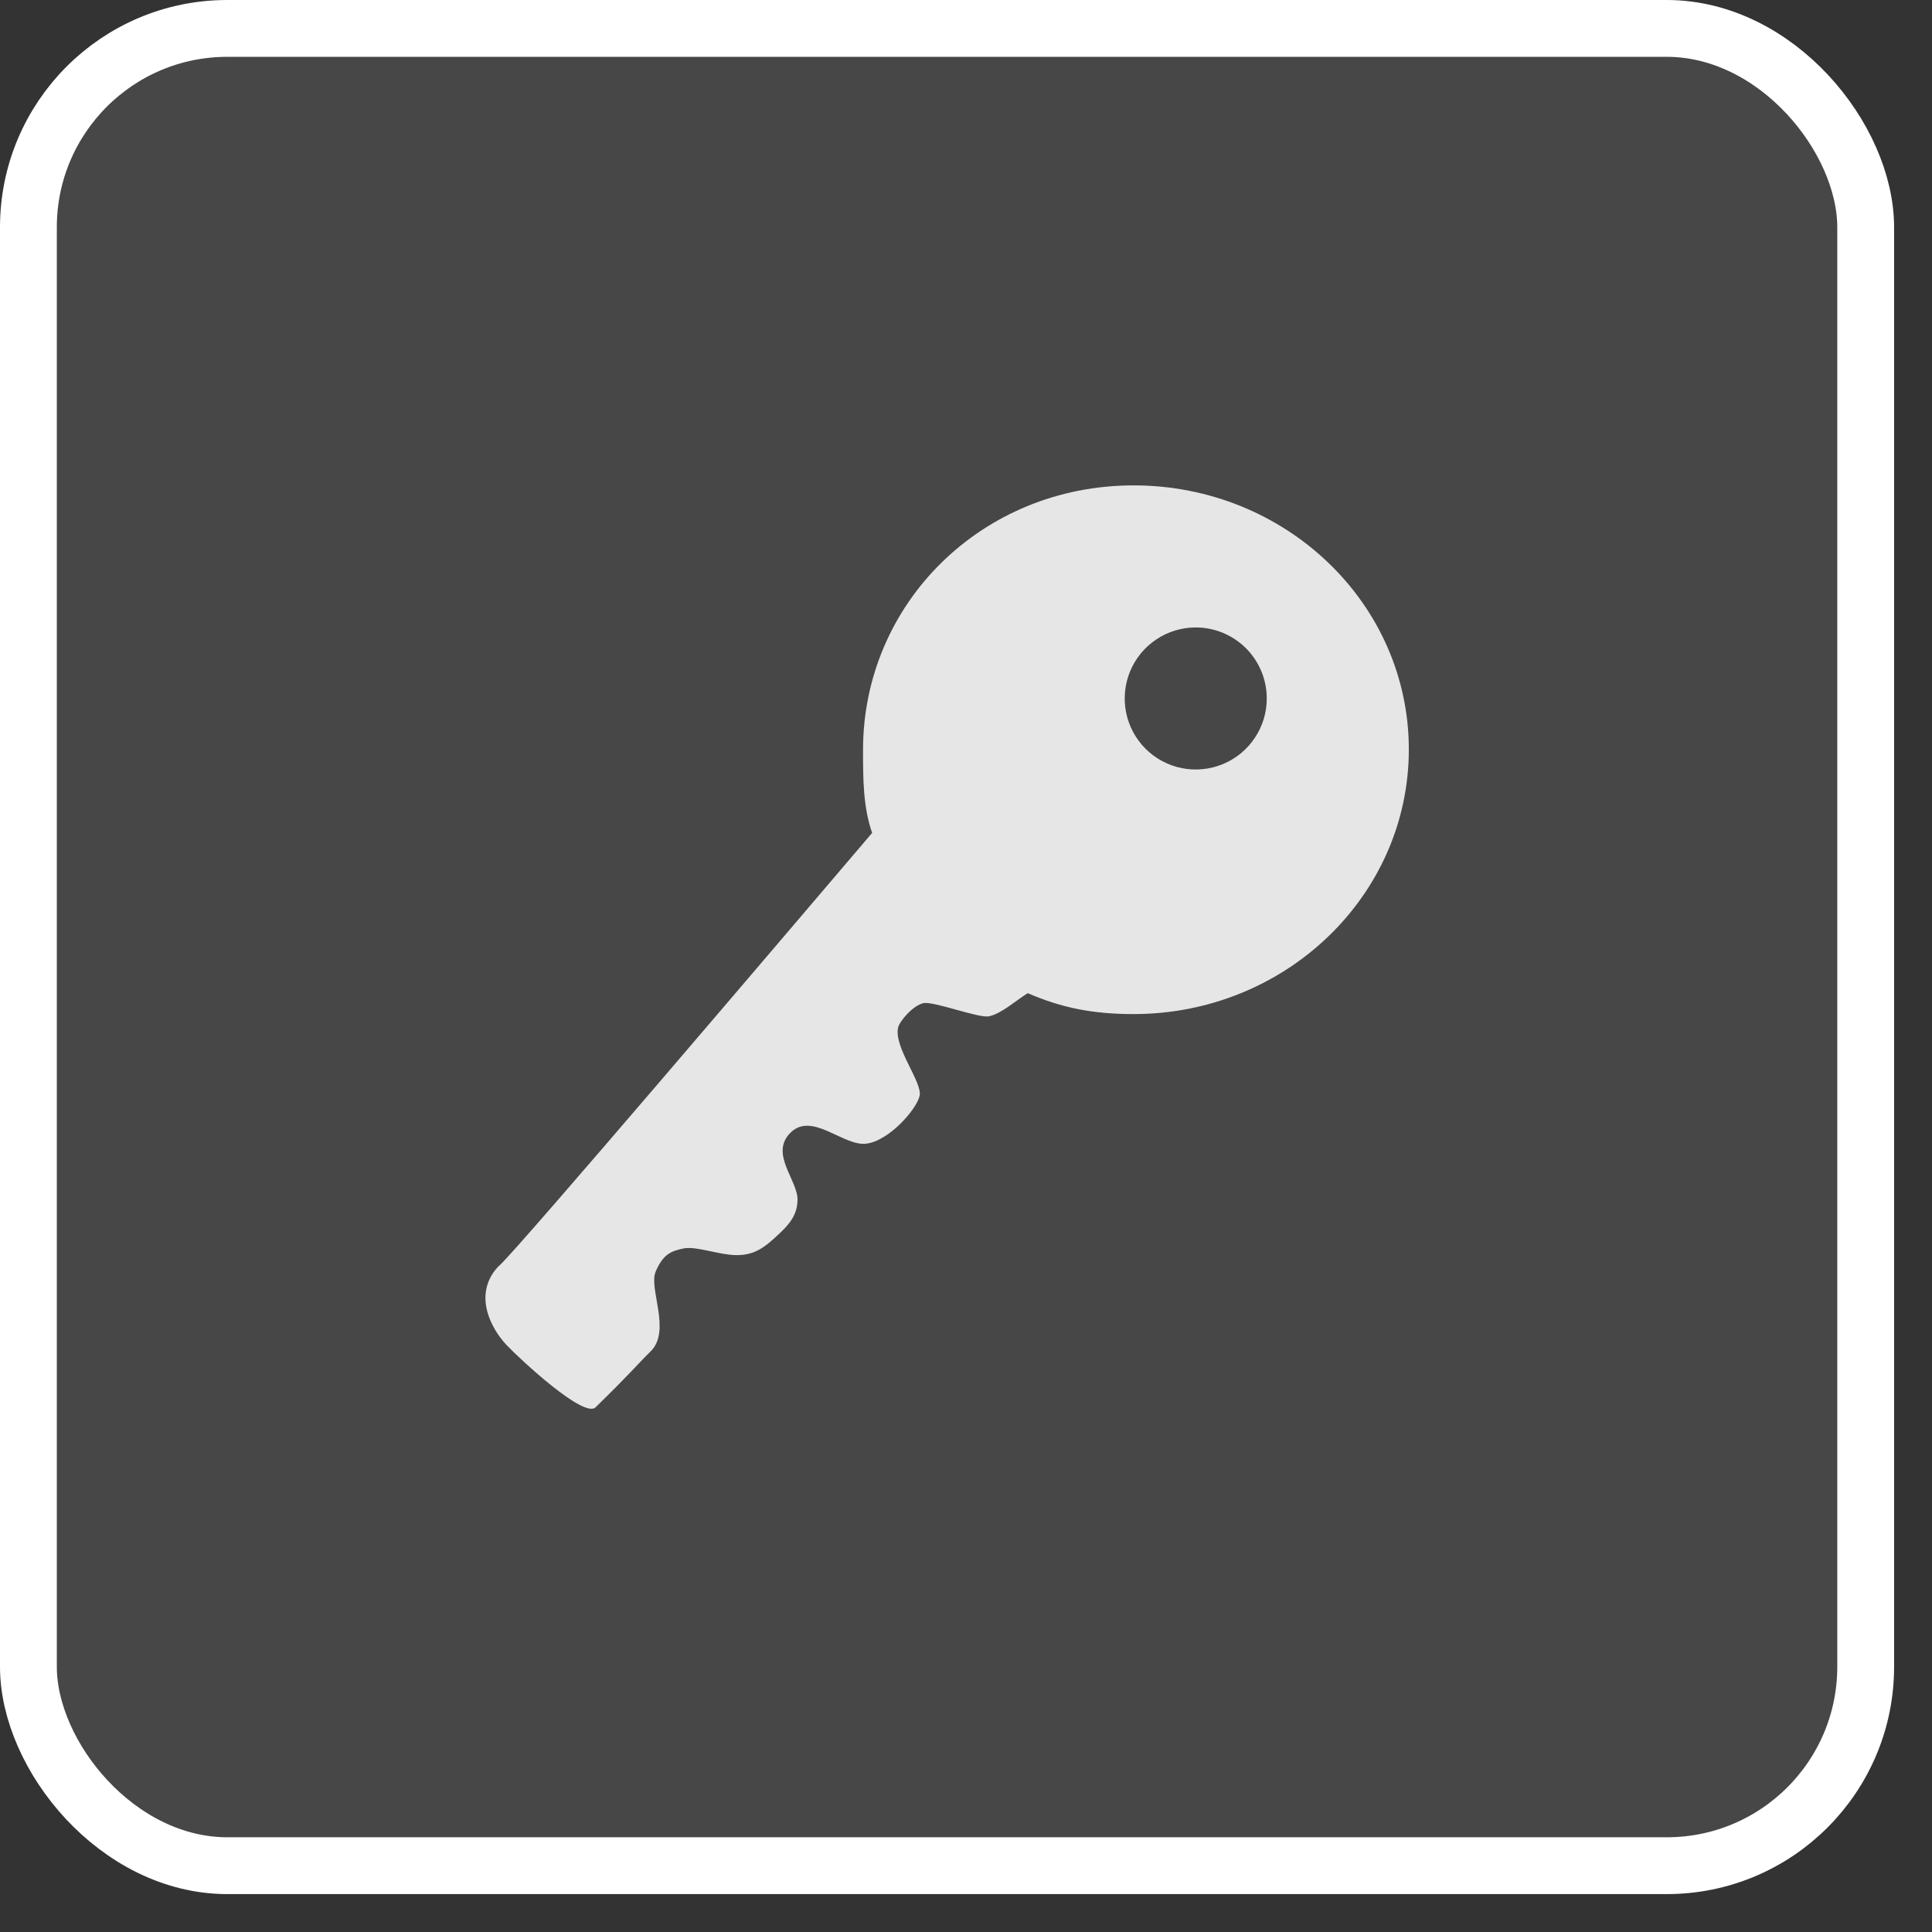
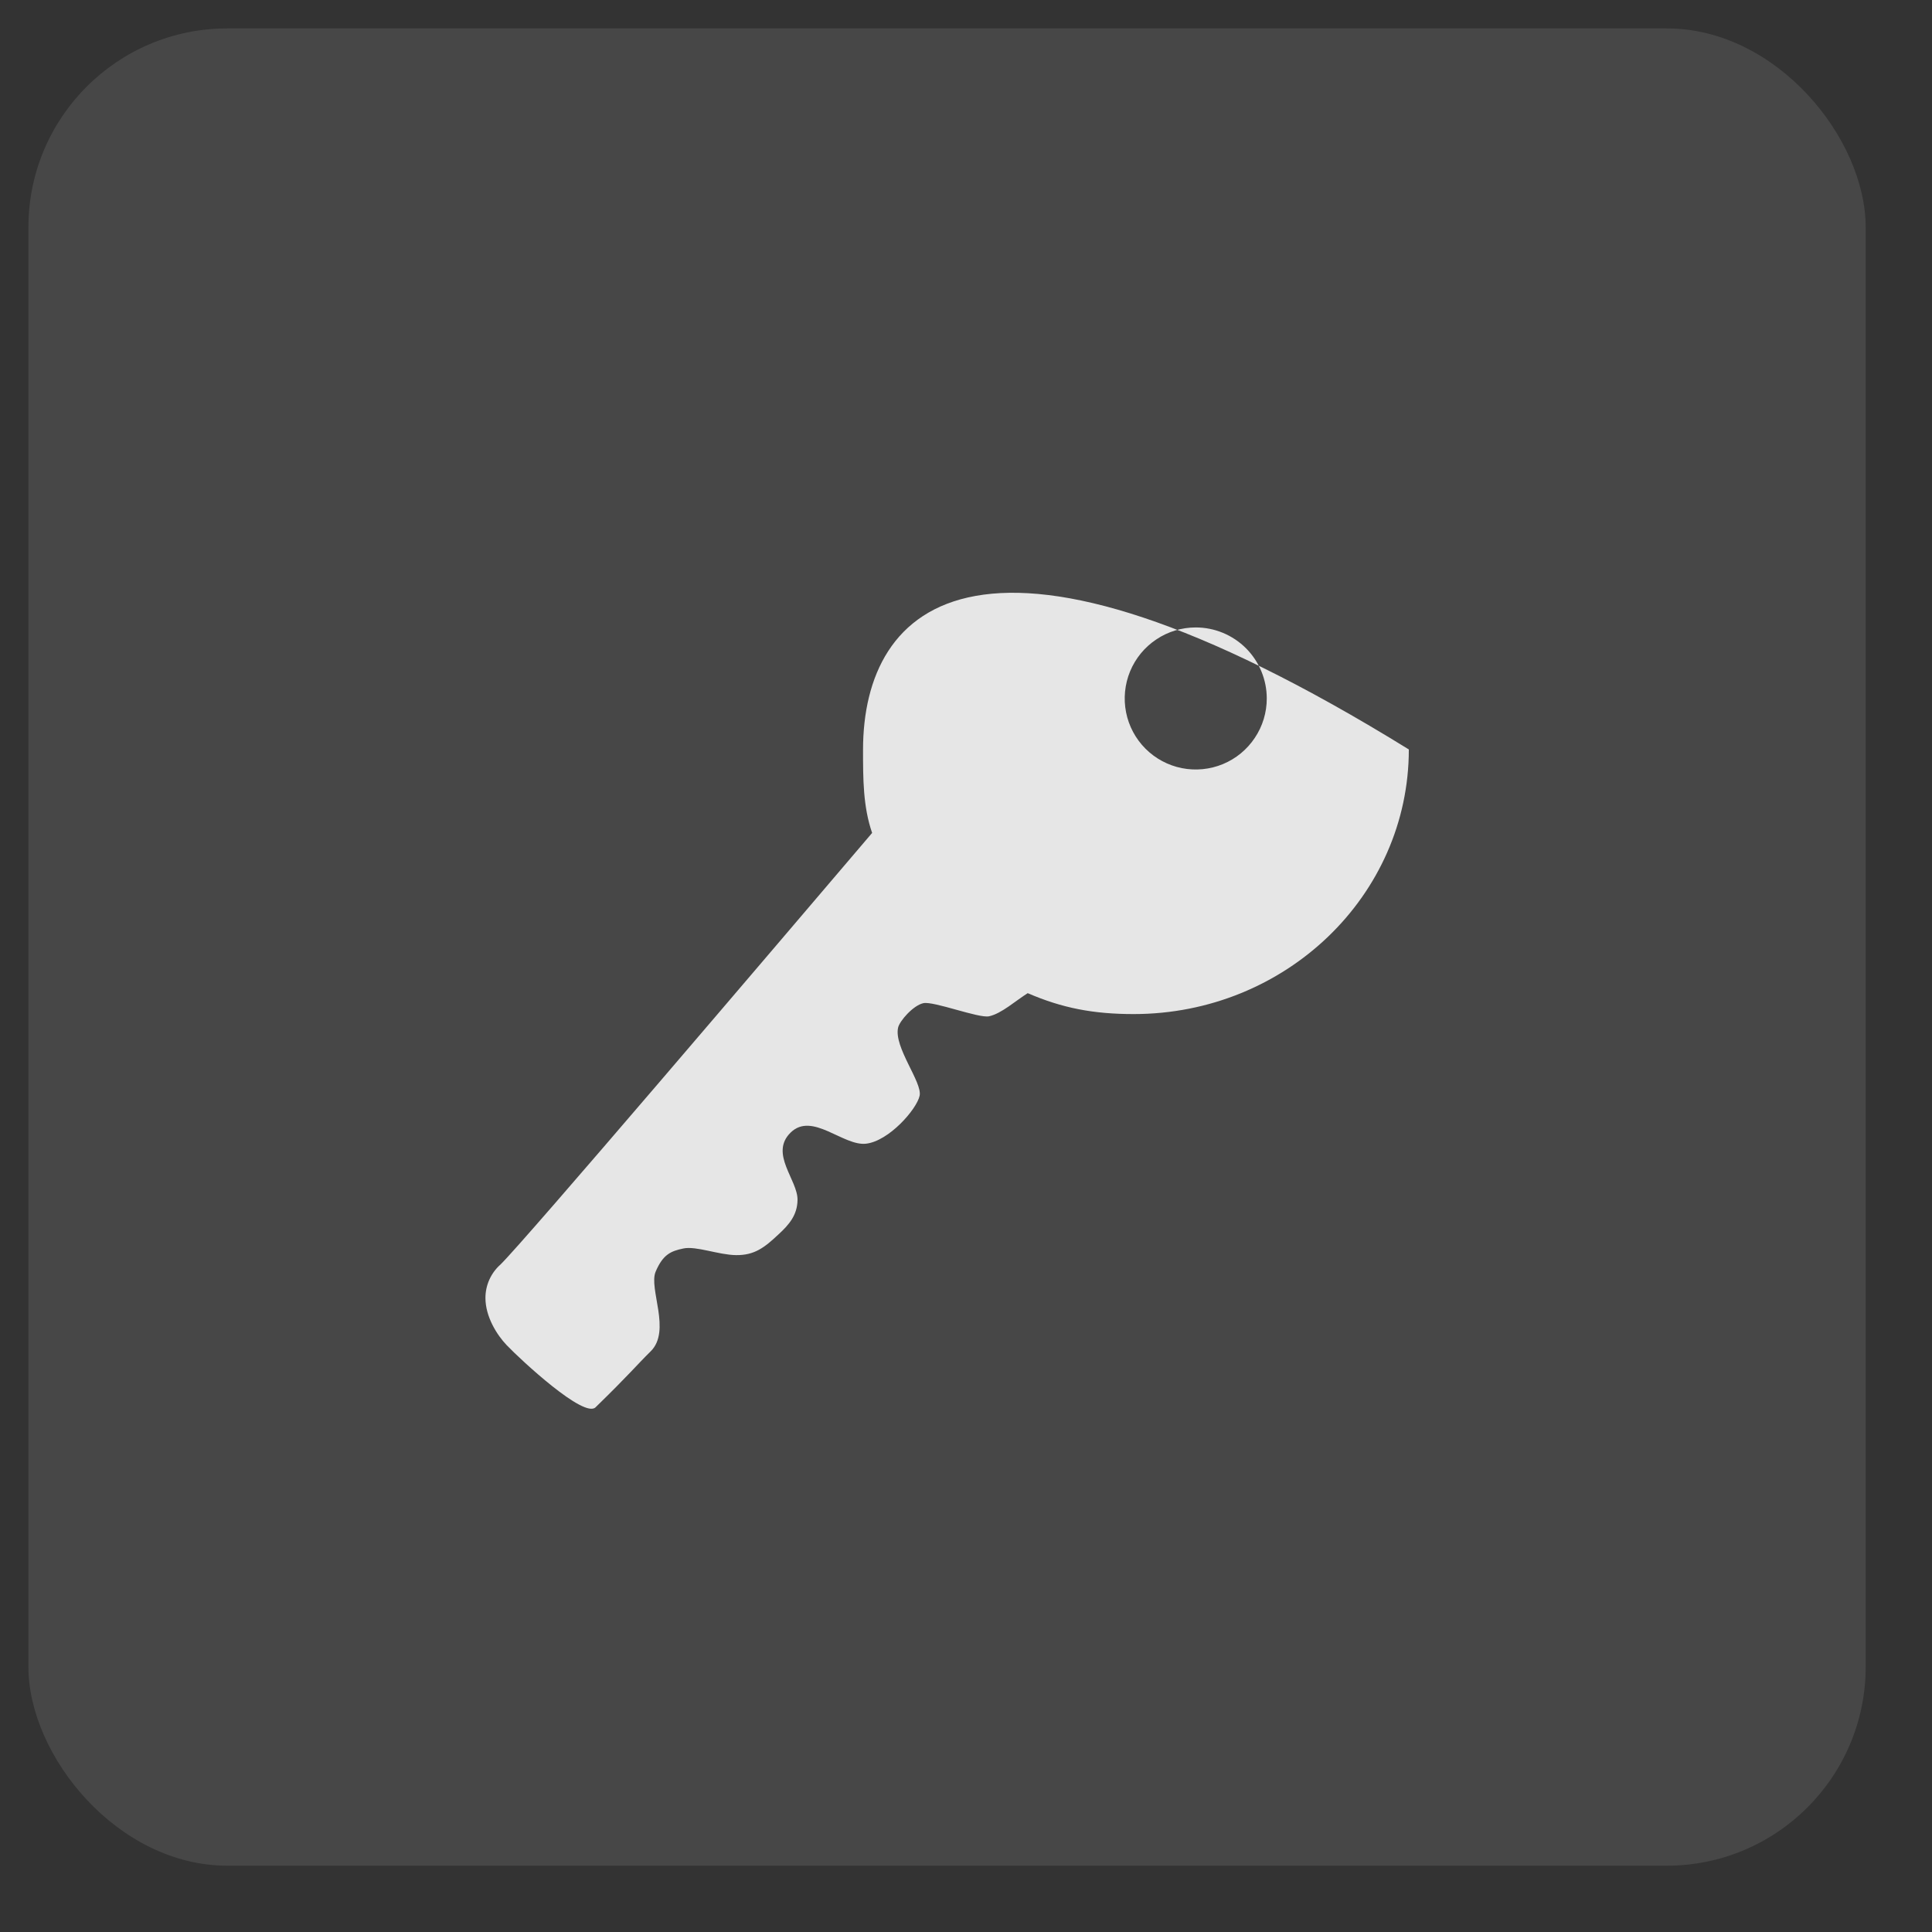
<svg xmlns="http://www.w3.org/2000/svg" width="34" height="34" viewBox="0 0 34 34" fill="none">
  <rect x="0" y="0" width="34" height="34" fill="#333333" stroke="none" />
  <rect x="0.5" y="0.5" width="32.333" height="32.333" rx="3.5" fill="white" fill-opacity="0.1" />
-   <rect x="0.5" y="0.5" width="32.333" height="32.333" rx="3.5" stroke="white" />
-   <path d="M15.188 13.197C15.188 13.705 15.188 14.197 15.348 14.658C13.664 16.635 9.219 21.857 8.805 22.256C8.722 22.329 8.657 22.42 8.611 22.521C8.566 22.622 8.543 22.731 8.543 22.842C8.543 23.174 8.746 23.494 8.918 23.674C9.176 23.943 10.277 24.963 10.48 24.767C11.082 24.181 11.203 24.025 11.449 23.783C11.82 23.42 11.41 22.677 11.539 22.377C11.668 22.076 11.805 22.017 12.027 21.971C12.25 21.924 12.645 22.084 12.953 22.088C13.277 22.092 13.453 21.955 13.695 21.728C13.891 21.549 14.031 21.381 14.035 21.119C14.043 20.767 13.535 20.302 13.914 19.931C14.293 19.56 14.84 20.174 15.242 20.127C15.645 20.08 16.133 19.521 16.184 19.283C16.234 19.045 15.727 18.431 15.805 18.084C15.832 17.967 16.07 17.693 16.25 17.654C16.43 17.615 17.227 17.924 17.406 17.885C17.625 17.838 17.879 17.607 18.086 17.478C18.691 17.74 19.242 17.846 19.949 17.846C22.625 17.846 24.793 15.76 24.793 13.189C24.793 10.619 22.625 8.542 19.949 8.542C17.273 8.542 15.188 10.627 15.188 13.197ZM22.293 12.292C22.293 12.539 22.22 12.781 22.082 12.986C21.945 13.192 21.75 13.352 21.521 13.447C21.293 13.541 21.042 13.566 20.799 13.518C20.557 13.47 20.334 13.351 20.159 13.176C19.984 13.001 19.865 12.778 19.817 12.536C19.769 12.293 19.794 12.042 19.888 11.814C19.983 11.585 20.143 11.39 20.349 11.253C20.554 11.115 20.796 11.042 21.043 11.042C21.375 11.042 21.692 11.174 21.927 11.408C22.161 11.643 22.293 11.96 22.293 12.292Z" fill="#E6E6E6" />
+   <path d="M15.188 13.197C15.188 13.705 15.188 14.197 15.348 14.658C13.664 16.635 9.219 21.857 8.805 22.256C8.722 22.329 8.657 22.42 8.611 22.521C8.566 22.622 8.543 22.731 8.543 22.842C8.543 23.174 8.746 23.494 8.918 23.674C9.176 23.943 10.277 24.963 10.48 24.767C11.082 24.181 11.203 24.025 11.449 23.783C11.82 23.42 11.41 22.677 11.539 22.377C11.668 22.076 11.805 22.017 12.027 21.971C12.25 21.924 12.645 22.084 12.953 22.088C13.277 22.092 13.453 21.955 13.695 21.728C13.891 21.549 14.031 21.381 14.035 21.119C14.043 20.767 13.535 20.302 13.914 19.931C14.293 19.56 14.84 20.174 15.242 20.127C15.645 20.08 16.133 19.521 16.184 19.283C16.234 19.045 15.727 18.431 15.805 18.084C15.832 17.967 16.07 17.693 16.25 17.654C16.43 17.615 17.227 17.924 17.406 17.885C17.625 17.838 17.879 17.607 18.086 17.478C18.691 17.74 19.242 17.846 19.949 17.846C22.625 17.846 24.793 15.76 24.793 13.189C17.273 8.542 15.188 10.627 15.188 13.197ZM22.293 12.292C22.293 12.539 22.22 12.781 22.082 12.986C21.945 13.192 21.75 13.352 21.521 13.447C21.293 13.541 21.042 13.566 20.799 13.518C20.557 13.47 20.334 13.351 20.159 13.176C19.984 13.001 19.865 12.778 19.817 12.536C19.769 12.293 19.794 12.042 19.888 11.814C19.983 11.585 20.143 11.39 20.349 11.253C20.554 11.115 20.796 11.042 21.043 11.042C21.375 11.042 21.692 11.174 21.927 11.408C22.161 11.643 22.293 11.96 22.293 12.292Z" fill="#E6E6E6" />
</svg>